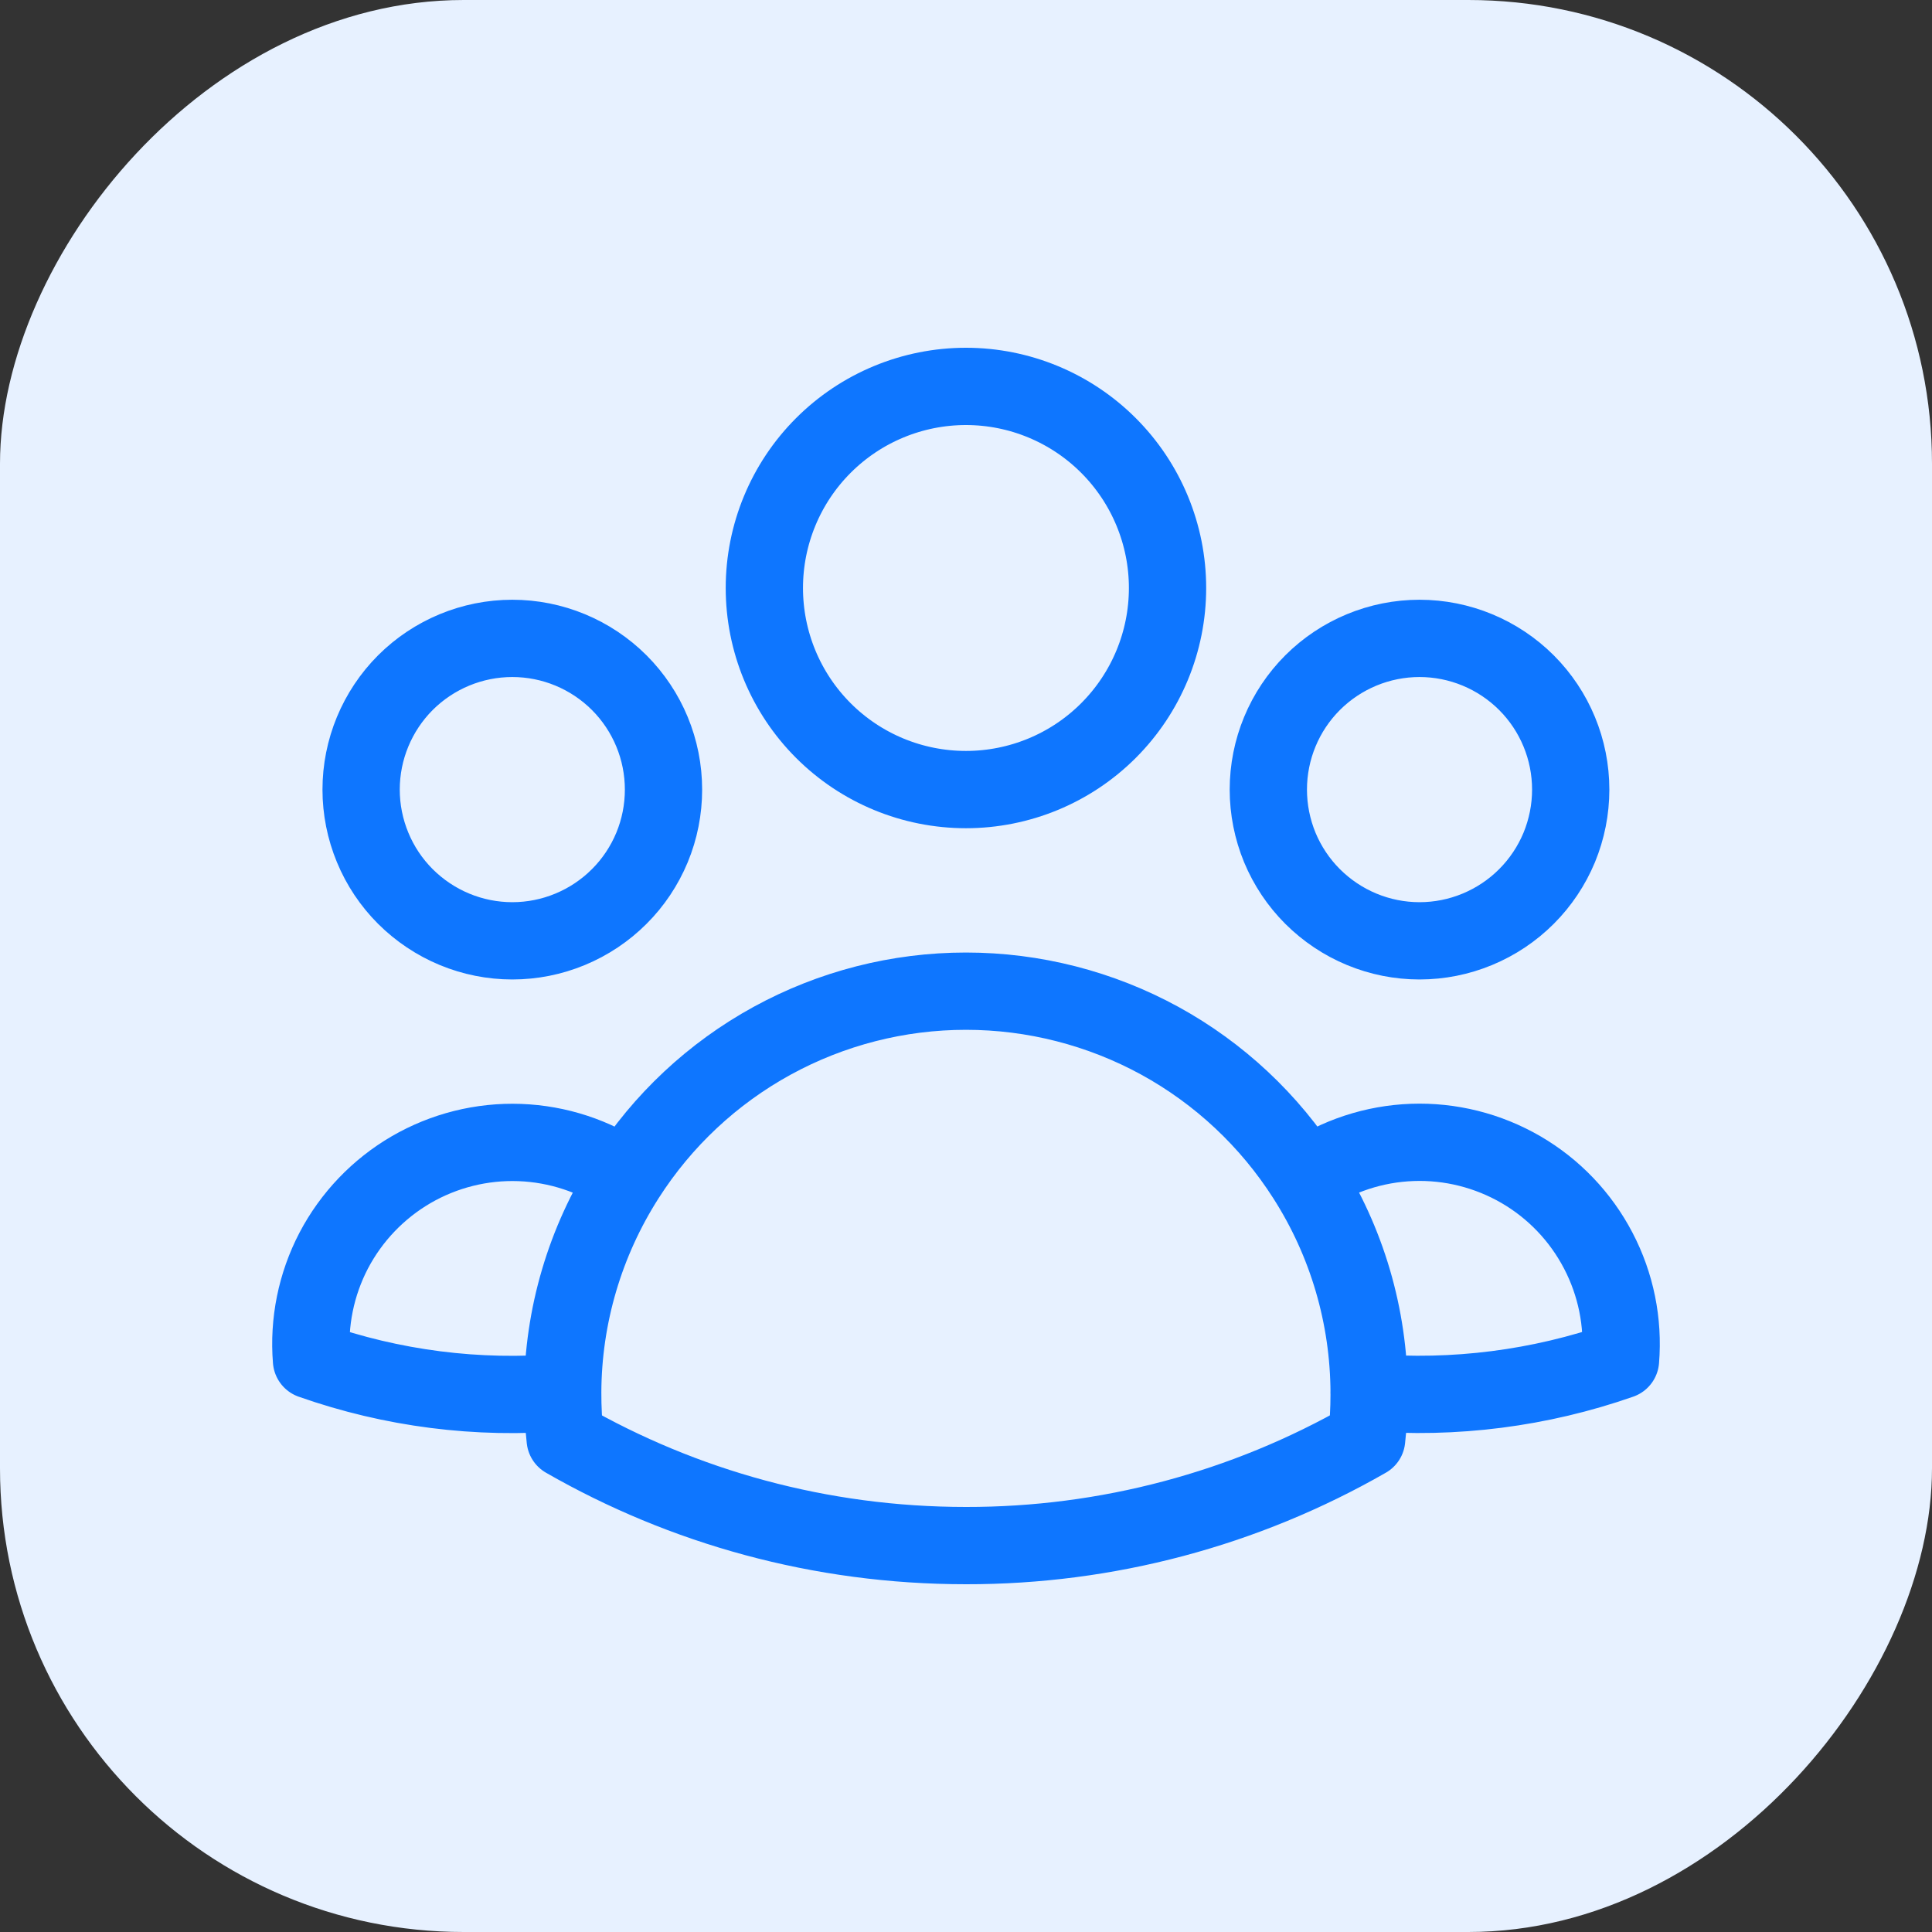
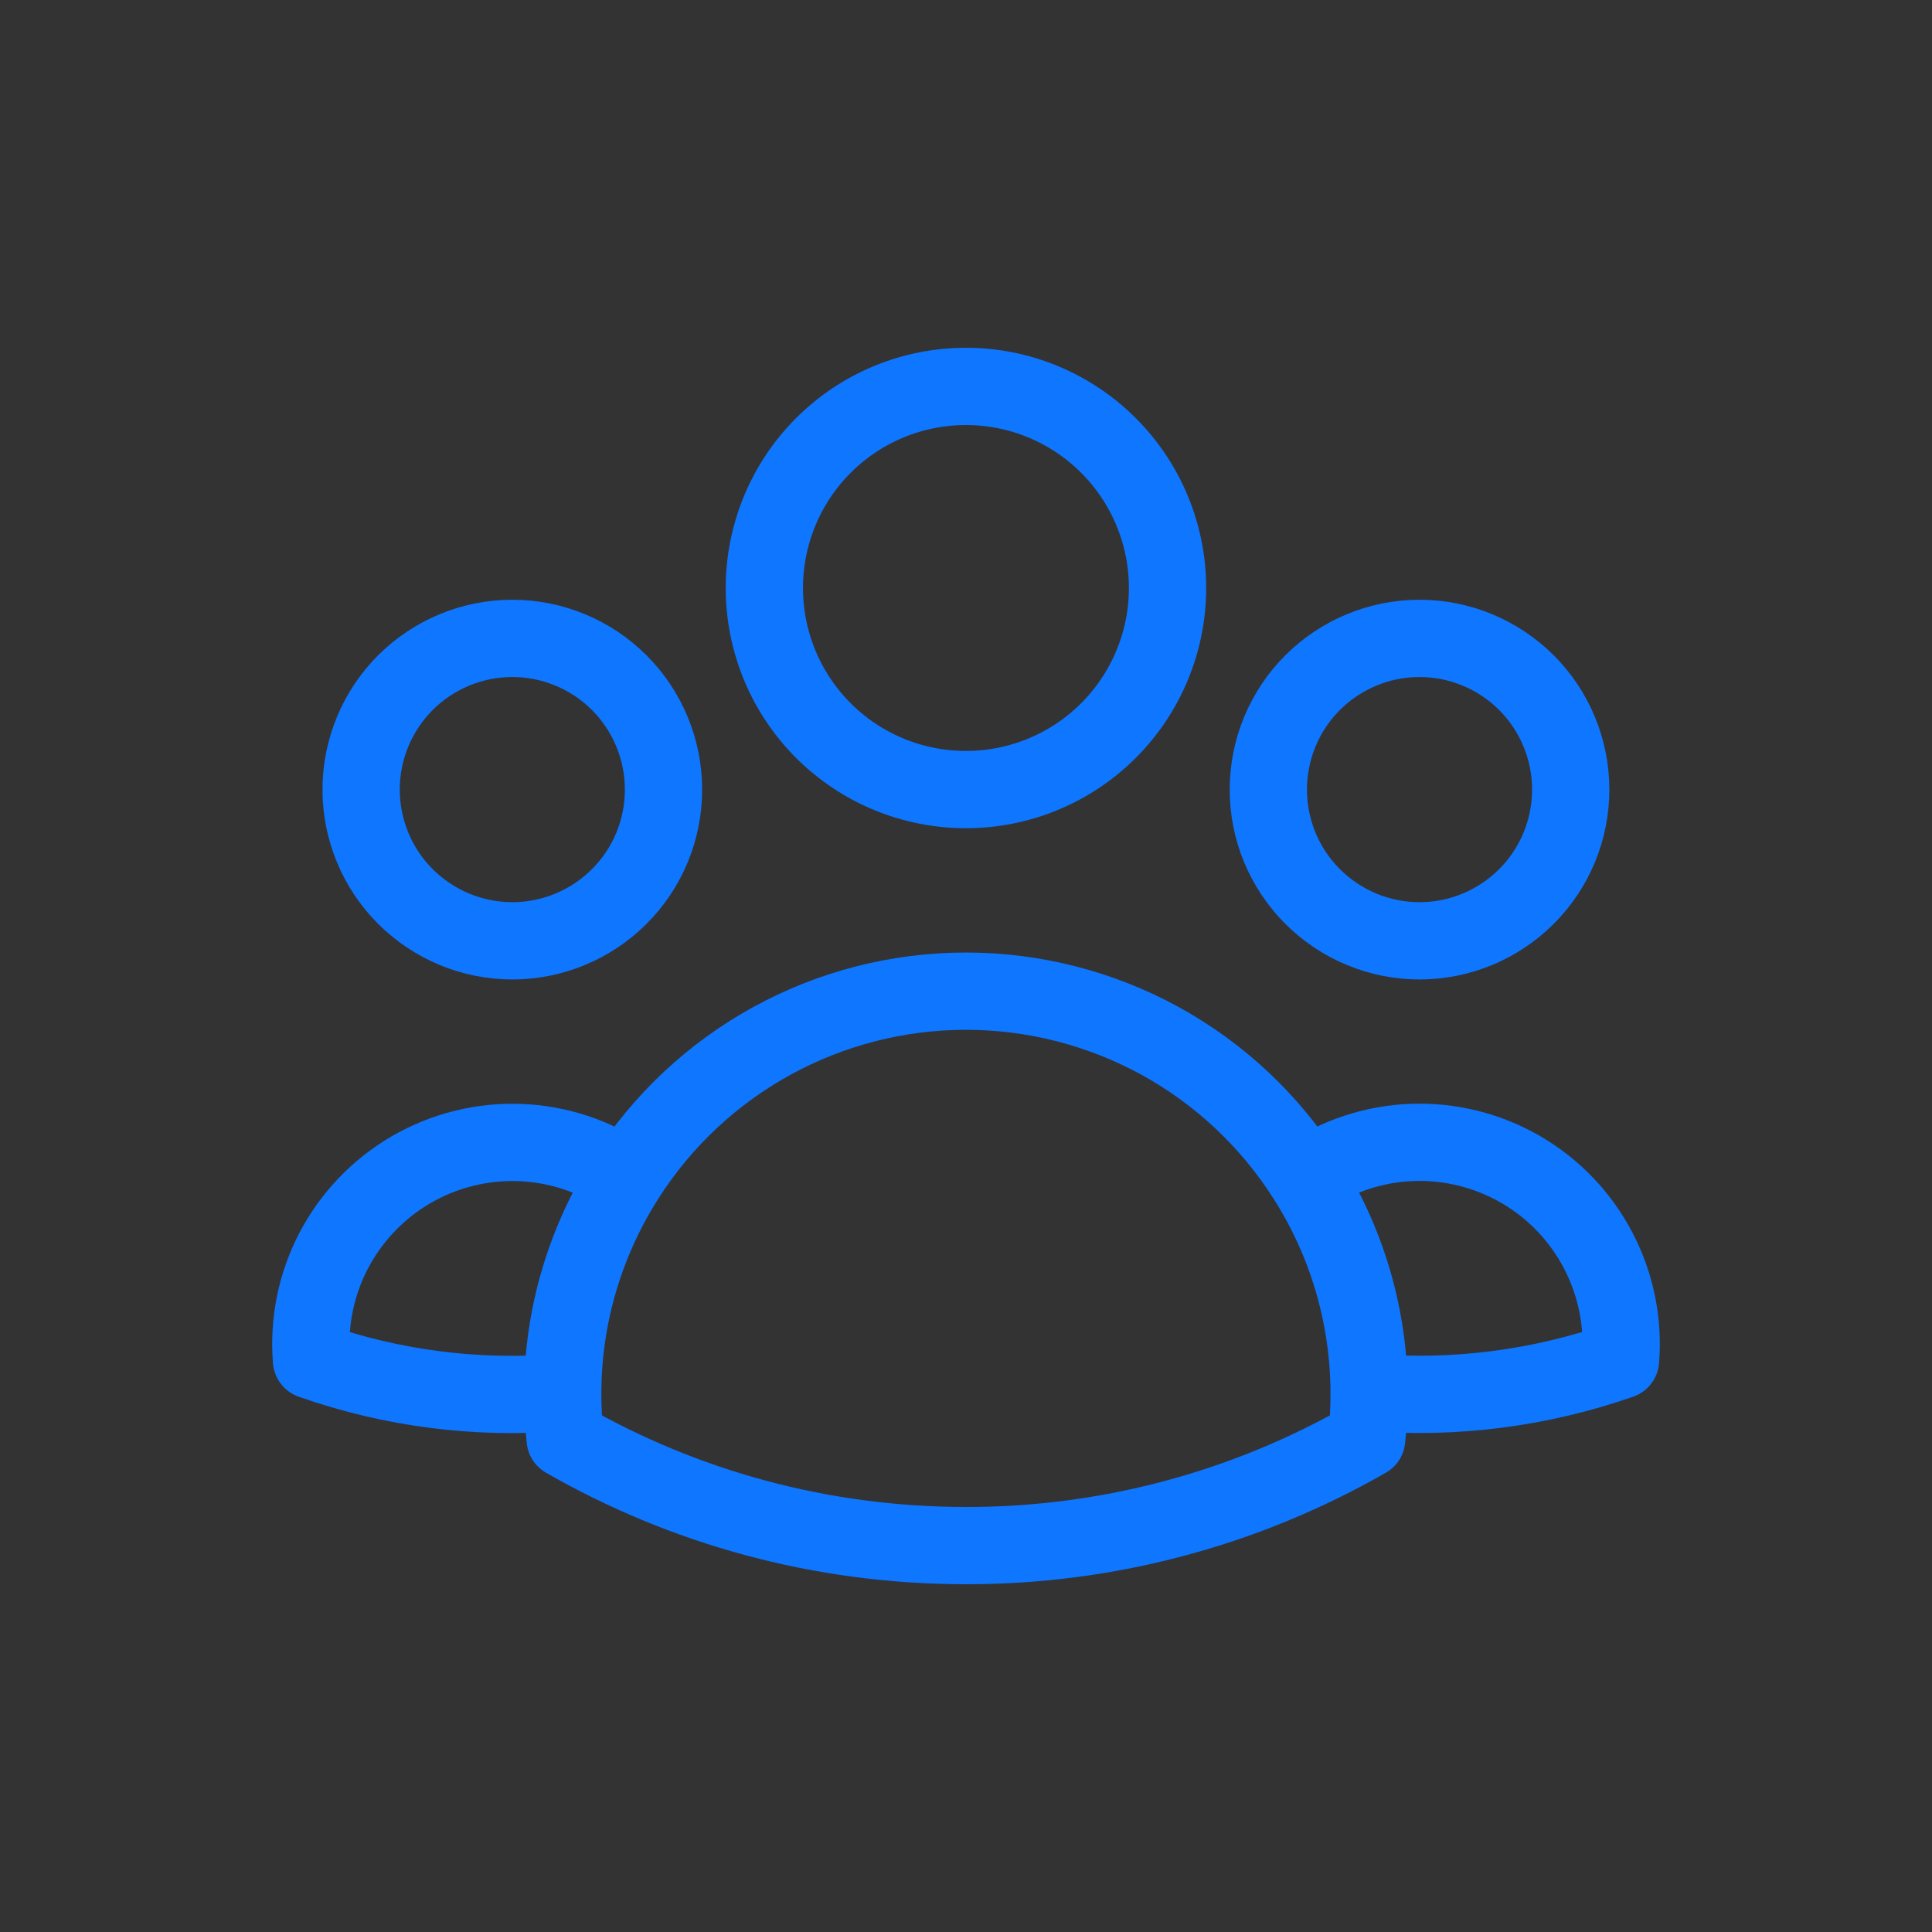
<svg xmlns="http://www.w3.org/2000/svg" width="35" height="35" viewBox="0 0 35 35" fill="none">
  <rect x="0" y="0" width="35" height="35" fill="#333333" stroke="none" />
-   <rect width="35" height="35" rx="8.4" transform="matrix(-1 0 0 1 35 0)" fill="#E7F1FF" />
  <path d="M23.657 21.33C24.227 20.941 24.895 20.721 25.584 20.696C26.273 20.671 26.955 20.842 27.552 21.188C28.148 21.534 28.634 22.043 28.953 22.654C29.273 23.265 29.413 23.954 29.357 24.641C27.897 25.152 26.345 25.35 24.803 25.224C24.798 23.845 24.401 22.493 23.657 21.331C22.997 20.296 22.087 19.444 21.011 18.854C19.934 18.265 18.726 17.956 17.499 17.956C16.271 17.956 15.064 18.265 13.987 18.855C12.911 19.445 12.001 20.296 11.341 21.331M24.802 25.223L24.803 25.261C24.803 25.535 24.788 25.805 24.758 26.072C22.549 27.339 20.046 28.004 17.499 28C14.857 28 12.377 27.299 10.239 26.072C10.208 25.79 10.193 25.507 10.194 25.223M10.194 25.223C8.653 25.354 7.102 25.156 5.643 24.642C5.587 23.955 5.727 23.266 6.046 22.655C6.366 22.045 6.852 21.537 7.448 21.19C8.044 20.844 8.726 20.673 9.415 20.698C10.104 20.723 10.772 20.943 11.341 21.331M10.194 25.223C10.199 23.843 10.598 22.494 11.341 21.331M21.151 10.652C21.151 11.621 20.766 12.55 20.081 13.235C19.396 13.92 18.467 14.304 17.499 14.304C16.53 14.304 15.601 13.92 14.916 13.235C14.231 12.55 13.847 11.621 13.847 10.652C13.847 9.684 14.231 8.755 14.916 8.07C15.601 7.385 16.53 7 17.499 7C18.467 7 19.396 7.385 20.081 8.07C20.766 8.755 21.151 9.684 21.151 10.652ZM28.455 14.304C28.455 14.664 28.384 15.02 28.247 15.353C28.109 15.685 27.907 15.987 27.653 16.241C27.399 16.495 27.097 16.697 26.764 16.835C26.432 16.973 26.076 17.044 25.716 17.044C25.356 17.044 25 16.973 24.668 16.835C24.335 16.697 24.034 16.495 23.779 16.241C23.525 15.987 23.323 15.685 23.185 15.353C23.048 15.02 22.977 14.664 22.977 14.304C22.977 13.578 23.265 12.881 23.779 12.367C24.293 11.854 24.99 11.565 25.716 11.565C26.442 11.565 27.139 11.854 27.653 12.367C28.167 12.881 28.455 13.578 28.455 14.304ZM12.02 14.304C12.02 14.664 11.95 15.02 11.812 15.353C11.674 15.685 11.473 15.987 11.218 16.241C10.964 16.495 10.662 16.697 10.329 16.835C9.997 16.973 9.641 17.044 9.281 17.044C8.922 17.044 8.565 16.973 8.233 16.835C7.901 16.697 7.599 16.495 7.344 16.241C7.09 15.987 6.888 15.685 6.751 15.353C6.613 15.02 6.542 14.664 6.542 14.304C6.542 13.578 6.831 12.881 7.344 12.367C7.858 11.854 8.555 11.565 9.281 11.565C10.008 11.565 10.704 11.854 11.218 12.367C11.732 12.881 12.02 13.578 12.02 14.304Z" stroke="#0E76FF" stroke-width="1.4" stroke-linecap="round" stroke-linejoin="round" />
</svg>